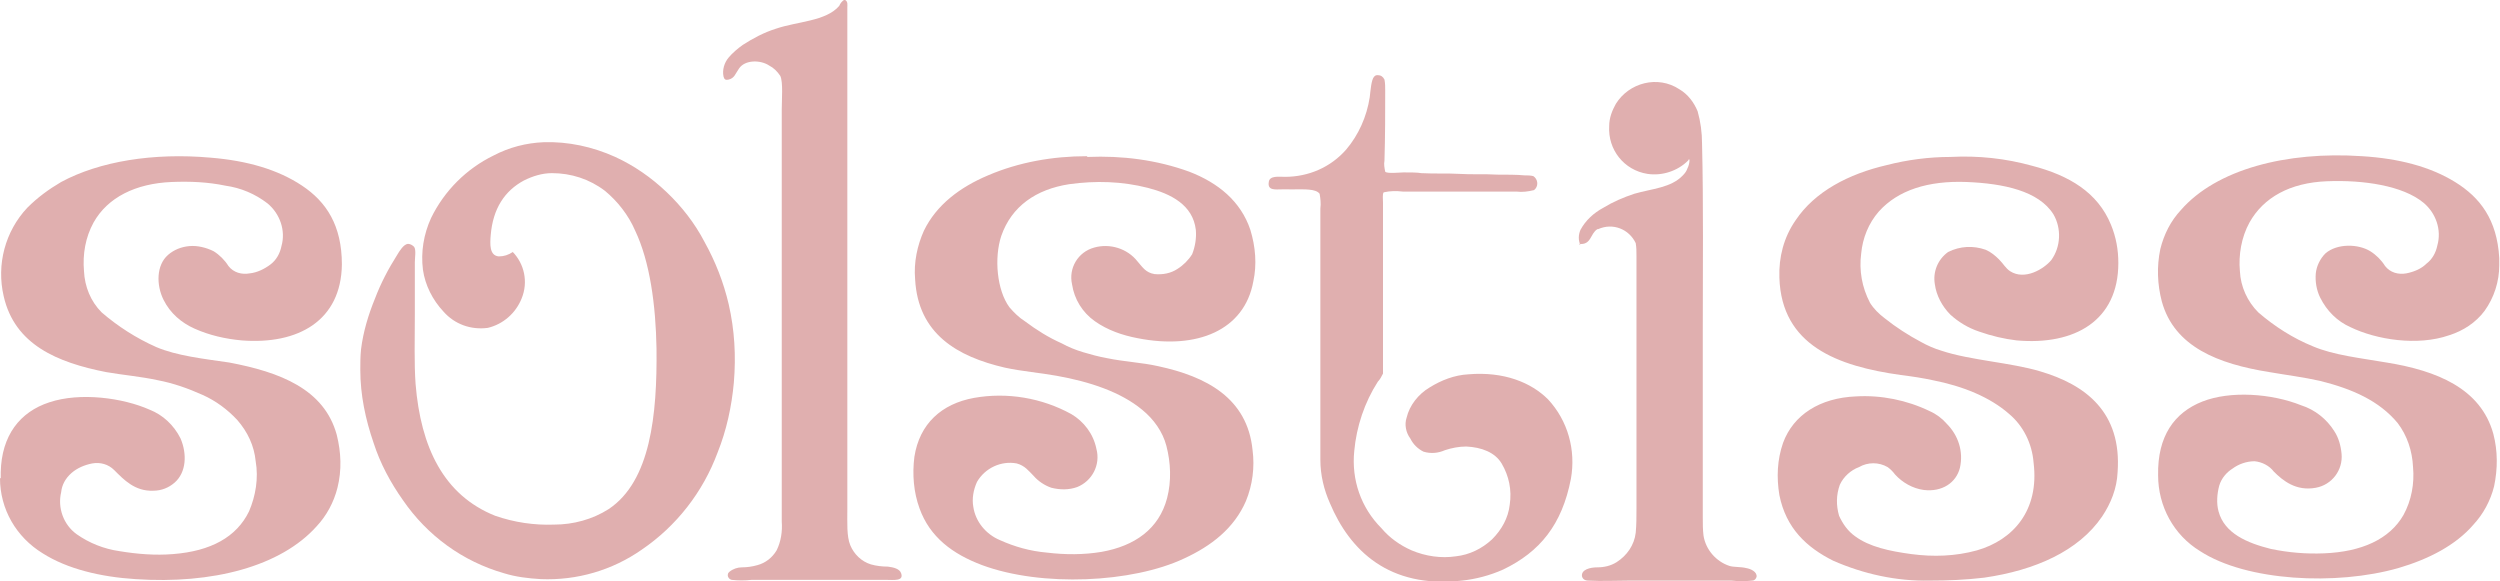
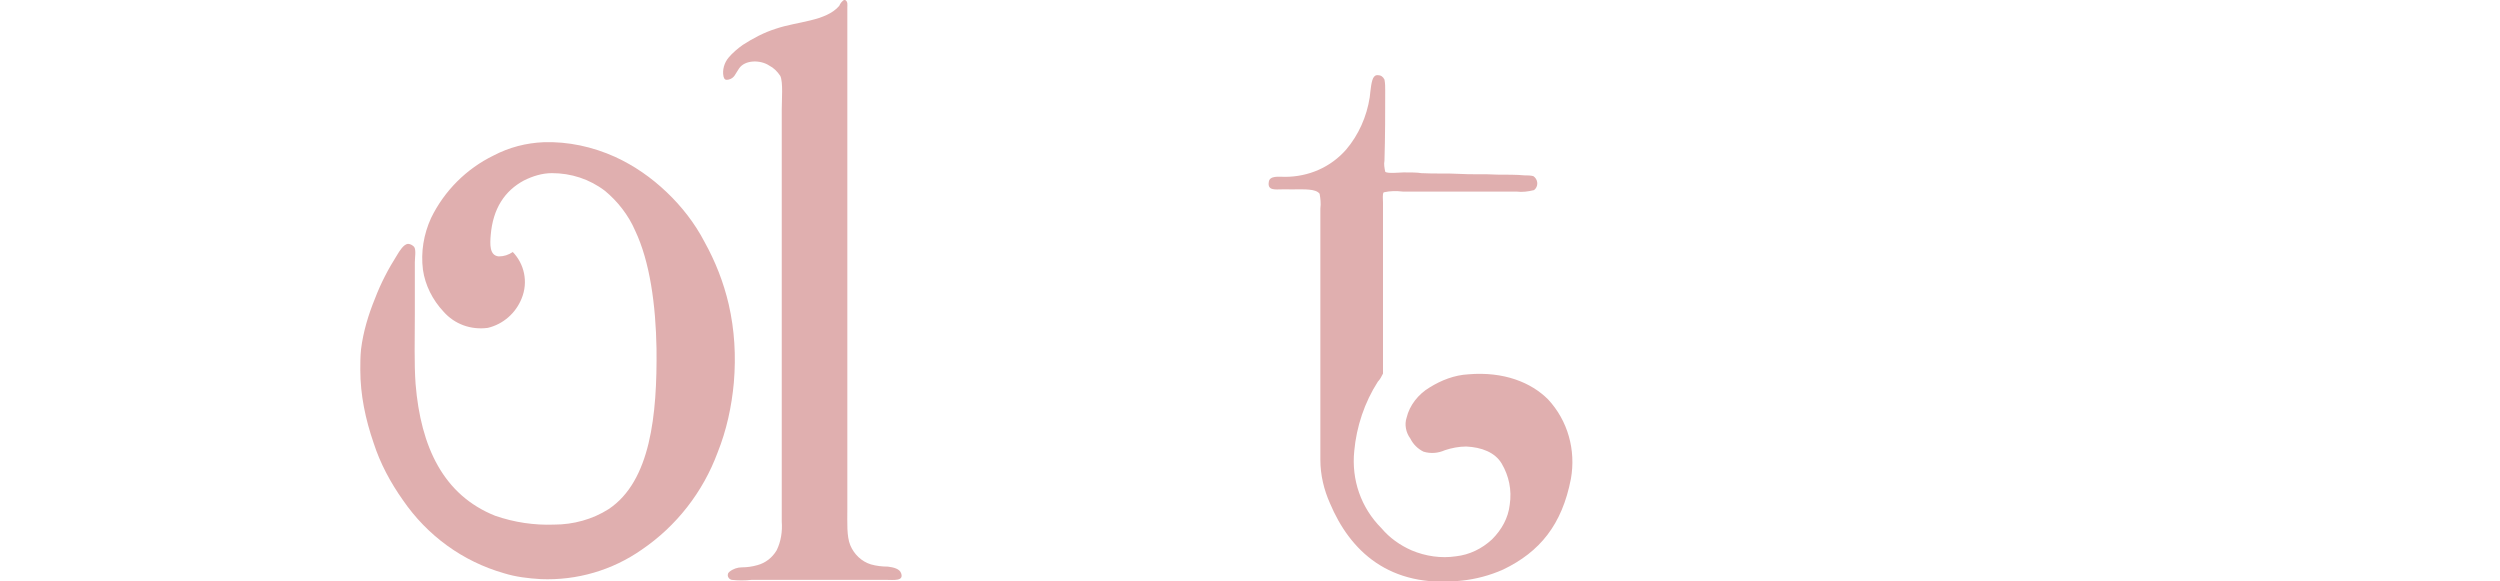
<svg xmlns="http://www.w3.org/2000/svg" version="1.1" id="Calque_1" x="0px" y="0px" viewBox="0 0 339.3 78.9" style="enable-background:new 0 0 339.3 78.9;" xml:space="preserve">
  <style type="text/css">
	.st0{fill:#E0AFAF;}
</style>
  <title>logo-solstiss</title>
  <path class="st0" d="M114.6,0h0.1l0,0c0.4,0.2,0.3,0.7,0.3,1s0,0.9,0,1.3c0,22.2,0,44.6,0,66.8c0,1.8-0.1,3.7,0.4,4.9  c0.5,1.2,1.5,2.2,2.8,2.6c0.7,0.2,1.5,0.3,2.3,0.3c0.8,0.1,1.6,0.3,1.8,0.9c0.4,1.1-1,0.9-2,0.9H102c-0.9,0.1-1.8,0.1-2.7,0  c-0.4-0.1-0.6-0.5-0.5-0.8c0-0.1,0.1-0.2,0.2-0.3c0.5-0.4,1.1-0.6,1.7-0.6c0.7,0,1.4-0.1,2.1-0.3c1.1-0.3,2-1,2.6-2  c0.6-1.2,0.8-2.6,0.7-3.9c0-18.5,0-37.4,0-56c0-1.2,0.2-3.7-0.2-4.5c-0.4-0.6-0.9-1.1-1.5-1.4c-1.2-0.8-3.3-0.8-4.1,0.4  c-0.5,0.7-0.6,1.3-1.4,1.5c-0.4,0.1-0.6,0-0.7-0.4c-0.2-0.9,0.1-1.9,0.7-2.6c0.5-0.6,1.2-1.2,1.9-1.7c1.4-0.9,2.9-1.7,4.5-2.2  c2.9-1,6.8-1,8.6-3.1C114,0.5,114.4,0,114.6,0" />
  <path class="st0" d="M187,10.2c0.4,0,0.7,0.2,0.9,0.6c0.1,0.5,0.1,1,0.1,1.5c0,3.1,0,6.2-0.1,9.5c-0.1,0.5,0,1,0.1,1.5  c0.2,0.3,2.1,0.1,2.5,0.1c0.9,0,1.9,0,2.4,0.1c2,0.1,3.4,0,5.2,0.1c1.5,0.1,3.5,0,5.1,0.1c1.2,0,2.7,0,3.7,0.1c0.4,0,0.8,0,1.2,0.1  c0.6,0.4,0.7,1.2,0.3,1.7c-0.1,0.1-0.1,0.1-0.2,0.2c-0.8,0.2-1.6,0.3-2.4,0.2h-15.4c-0.9-0.1-1.7-0.1-2.6,0.1  c-0.2,0.2-0.1,1-0.1,1.4v21.7c0,0.5,0,1,0,1.5c-0.2,0.4-0.4,0.8-0.7,1.1c-1.8,2.8-2.9,6.1-3.2,9.4c-0.4,3.9,0.9,7.7,3.7,10.5  c1.1,1.3,2.5,2.3,4.1,3c1.9,0.8,4,1.1,6,0.8c1.8-0.2,3.5-1,4.9-2.3c1.3-1.3,2.2-2.9,2.4-4.7c0.3-2-0.1-3.9-1.1-5.6  c-0.9-1.5-2.7-2.2-4.8-2.3c-1,0-2,0.2-2.9,0.5c-0.9,0.4-1.9,0.5-2.9,0.2c-0.8-0.4-1.4-1-1.8-1.8c-0.6-0.8-0.8-1.9-0.5-2.8  c0.4-1.7,1.6-3.2,3.1-4.1c1.6-1,3.4-1.7,5.3-1.8c4.8-0.4,8.5,1.1,10.8,3.4c2.7,2.9,3.8,6.9,3.1,10.8c-1.2,6.2-4.2,9.9-9.2,12.3  c-1.8,0.8-3.7,1.3-5.6,1.5c-9.9,1.1-15.2-4.1-17.9-10.5c-0.8-1.8-1.3-3.8-1.3-5.9c0-11.3,0-22.6,0-34.1c0.1-0.7,0-1.4-0.1-2  c-0.5-0.7-2.1-0.6-3.5-0.6H174c-0.9,0-2,0.2-1.8-1c0.1-0.9,1.4-0.7,2.2-0.7c3.2,0,6.2-1.3,8.3-3.7c1.7-2,2.8-4.5,3.2-7.1  c0.1-0.8,0.2-2.4,0.6-2.8C186.7,10.2,186.8,10.2,187,10.2" />
-   <path class="st0" d="M214.5,33.3c-0.3-0.7-0.3-1.4,0-2.1c0.7-1.3,1.8-2.3,3.1-3c1.3-0.8,2.7-1.4,4.2-1.9c2.4-0.7,5-0.8,6.6-2.5  c0.3-0.3,0.5-0.6,0.6-0.9c0.2-0.4,0.3-0.8,0.3-1.2c-0.1-0.2-0.1,0-0.2,0.1c-1.4,1.4-3.5,2.1-5.5,1.8c-3.2-0.5-5.4-3.3-5.2-6.5  c0-1.1,0.4-2.1,0.9-3c1.8-2.9,5.7-3.9,8.6-2c1.2,0.7,2,1.8,2.5,3c0.4,1.4,0.6,2.9,0.6,4.4c0.2,8,0.1,17.1,0.1,25.3v25.5  c0,0.8,0,1.6,0.1,2.4c0.3,1.9,1.7,3.5,3.5,4.1c0.6,0.2,1.5,0.1,2.3,0.3c0.6,0.1,1.5,0.5,1.4,1.2c-0.1,0.3-0.3,0.5-0.6,0.5  c-0.9,0.1-1.9,0.1-2.8,0h-13.9c-1.8,0-3.7,0.1-5.5,0c-0.5,0-0.8-0.2-0.9-0.6c-0.1-0.9,1.1-1.2,2.1-1.2c0.9,0,1.8-0.2,2.6-0.7  c1.4-0.9,2.4-2.3,2.6-4c0.1-1.1,0.1-2.1,0.1-3.2c0-11.5,0-22.9,0-34.4c0-0.6,0-1.1-0.1-1.7c-0.9-1.9-3.1-2.8-5.1-1.9  c0,0-0.1,0-0.1,0c-1,0.6-0.8,2.2-2.5,2" />
  <path class="st0" d="M69.5,34.1c1.7,1.7,2.2,4.2,1.3,6.4c-0.8,2-2.5,3.5-4.6,4c-2.3,0.3-4.5-0.5-6-2.2c-1.5-1.6-2.5-3.6-2.8-5.7  c-0.3-2.4,0.1-4.8,1.1-7c1.8-3.7,4.8-6.7,8.5-8.5c2.1-1.1,4.4-1.7,6.8-1.8c3.3-0.1,6.6,0.6,9.7,2c2.6,1.2,4.9,2.8,7,4.8  c2,1.9,3.8,4.2,5.1,6.7c1.5,2.7,2.6,5.5,3.3,8.5c0.8,3.5,1,7,0.7,10.6c-0.3,3.3-1,6.5-2.2,9.5c-2,5.4-5.6,10-10.3,13.2  c-4,2.8-8.8,4.2-13.7,4c-1.7-0.1-3.4-0.3-5-0.8c-5.6-1.6-10.4-5.1-13.7-9.9c-1.7-2.4-3.1-5-4-7.8c-1.1-3.2-1.8-6.5-1.8-9.9  c0-0.9,0-1.8,0.1-2.8c0.3-2.4,1-4.7,1.9-6.9c0.8-2.1,1.8-4,3-5.9c0.3-0.5,0.9-1.5,1.5-1.5c0.3,0,0.6,0.2,0.8,0.4  c0.3,0.4,0.1,1.5,0.1,2.1c0,2.4,0,4.7,0,7.1c0,3.2-0.1,6.6,0.1,9.4c0.7,8.6,3.8,15.1,10.8,17.9c2.6,0.9,5.3,1.3,8,1.2  c2.6,0,5.2-0.7,7.4-2.1c5.7-3.8,6.6-12.8,6.5-21.8c-0.1-5.9-0.9-11.8-2.9-16c-0.9-2.1-2.4-4-4.1-5.4c-2.1-1.6-4.6-2.4-7.2-2.4  c-1.3,0-2.6,0.4-3.8,1c-2.6,1.4-4.2,3.8-4.5,7.4c-0.1,1.2-0.2,2.8,1.1,2.9c0.7,0,1.3-0.2,1.9-0.6" />
-   <path class="st0" d="M147.6,21.3c4.7-0.2,9.4,0.4,13.8,2c3.9,1.5,7,4,8.3,7.9c0.7,2.3,0.9,4.7,0.4,7c-1.2,6.6-7.6,9.3-15.7,7.7  c-2.1-0.4-4.1-1.1-5.8-2.3c-1.7-1.2-2.8-3-3.1-5c-0.5-2.2,0.8-4.4,3-5c2.1-0.6,4.5,0.1,5.9,1.9c0.7,0.8,1.1,1.5,2.3,1.7  c1.1,0.1,2.2-0.1,3.1-0.7c0.8-0.5,1.5-1.2,2-2c0.4-1,0.6-2.2,0.5-3.3c-0.4-3.4-3.4-4.9-6.5-5.7c-3.5-0.9-7.1-1-10.7-0.5  c-4.5,0.7-7.8,3-9.2,7c-1,3-0.6,7.4,1.1,9.7c0.6,0.7,1.3,1.4,2.1,1.9c1.6,1.2,3.2,2.2,5,3c0.9,0.5,1.9,0.9,2.9,1.2  c1,0.3,2.1,0.6,3.2,0.8c2.4,0.5,4.8,0.6,7,1.1c6.5,1.4,12.1,4.3,12.8,11.4c0.3,2.3,0,4.7-0.9,6.9c-1.6,3.7-4.7,6.1-8.4,7.8  c-7,3.3-19.3,3.9-27.4,0.9c-4-1.5-7.1-3.8-8.5-7.7c-0.8-2.2-1-4.6-0.7-7c0.7-4.5,3.7-7.2,8.1-8c4.5-0.8,9.2,0,13.2,2.2  c1.7,1,3,2.7,3.4,4.7c0.6,2.2-0.6,4.4-2.6,5.2c-1.1,0.4-2.3,0.4-3.5,0.1c-0.9-0.3-1.8-0.9-2.4-1.6c-0.7-0.7-1.2-1.4-2.3-1.7  c-2.1-0.4-4.3,0.6-5.4,2.5c-0.5,1.1-0.7,2.3-0.5,3.4c0.3,2,1.7,3.7,3.6,4.5c2,0.9,4.1,1.5,6.4,1.7c2.5,0.3,5,0.3,7.4-0.1  c4.5-0.8,7.8-3.1,8.9-7.3c0.6-2.3,0.5-4.8-0.1-7.1c-0.5-1.9-1.7-3.6-3.3-4.9c-2.9-2.4-7.1-3.8-11.6-4.6c-2.2-0.4-4.7-0.6-7-1.1  c-6.5-1.5-11.8-4.6-12.2-12c-0.2-2.3,0.3-4.6,1.2-6.6c1.7-3.5,4.9-5.9,8.7-7.5c4.2-1.8,8.8-2.6,13.4-2.6L147.6,21.3" />
-   <path class="st0" d="M264.7,21.3c3.8-0.2,7.5,0.2,11.1,1.2c5,1.3,8.9,3.6,10.7,8c0.7,1.7,1,3.4,1,5.2c0,7.8-5.9,11.2-13.8,10.5  c-1.7-0.2-3.4-0.6-5.1-1.2c-1.5-0.5-2.8-1.3-3.9-2.3c-1.1-1.1-1.9-2.6-2.1-4.1c-0.3-1.7,0.4-3.4,1.8-4.4c1.6-0.8,3.4-0.9,5.1-0.3  c0.7,0.3,1.3,0.8,1.8,1.3c0.6,0.6,0.9,1.2,1.5,1.6c2,1.3,4.6-0.3,5.6-1.5c1.3-1.8,1.4-4.3,0.3-6.2c-2-3.2-6.8-4.2-11.8-4.4  c-5.2-0.2-9.3,1.1-11.9,4c-1.4,1.6-2.2,3.6-2.4,5.7c-0.3,2.3,0.1,4.6,1.2,6.7c0.5,0.8,1.2,1.5,2,2.1c1.5,1.2,3.2,2.3,4.9,3.2  c0.9,0.5,1.8,0.9,2.8,1.2c3.9,1.3,9.4,1.6,13.4,2.8c6.1,1.8,11.1,5.5,10.5,13.7c-0.1,2.2-0.9,4.2-2.1,6c-3.2,4.7-9.1,7.3-16,8.3  c-2.5,0.3-5,0.4-7.4,0.4c-4.5,0.1-9-0.9-13.1-2.7c-3.6-1.8-6.4-4.4-7.3-8.9c-0.4-2.4-0.3-4.8,0.5-7.1c1.4-3.8,5-6.1,9.9-6.3  c3.4-0.2,6.9,0.5,10,2c0.9,0.4,1.7,1,2.3,1.7c1.6,1.6,2.3,3.8,1.8,6c-0.5,2-2.4,3.3-4.9,3c-1.5-0.2-2.9-1-3.9-2.1  c-0.3-0.4-0.6-0.7-1-1c-1.2-0.7-2.7-0.7-3.9,0c-1.1,0.4-2.1,1.3-2.6,2.4c-0.5,1.4-0.5,2.8-0.1,4.2c0.5,1.1,1.2,2.1,2.2,2.8  c1.9,1.4,4.6,2,7.6,2.4c3,0.4,6,0.3,8.9-0.5c4.9-1.4,8.5-5.4,7.7-11.9c-0.2-2.6-1.4-5-3.3-6.6c-2.6-2.3-6.3-3.8-10.4-4.6  c-1.4-0.3-2.7-0.5-4.3-0.7c-8.6-1.2-16.2-4-16.5-13.2c-0.1-2.8,0.6-5.5,2.2-7.8c2.6-3.9,7.2-6.3,12.4-7.5  C258.8,21.7,261.8,21.3,264.7,21.3L264.7,21.3" />
-   <path class="st0" d="M339.2,35.1V36c0,2.2-0.7,4.4-2,6.2c-1.2,1.6-2.9,2.7-4.8,3.3c-4.3,1.5-9.9,0.6-13.4-1.1  c-1.8-0.8-3.2-2.2-4.1-4c-0.5-1-0.7-2.2-0.6-3.3c0.1-1,0.6-2,1.3-2.7c1.6-1.4,4.5-1.3,6.1-0.3c0.8,0.5,1.5,1.2,2,2  c0.7,0.9,1.8,1.2,2.9,1c1-0.2,2-0.6,2.7-1.3c0.8-0.6,1.3-1.5,1.5-2.5c0.6-2.1-0.2-4.4-1.9-5.8c-2.8-2.3-8.1-3.1-13.1-2.9  c-5,0.2-8.6,2.2-10.5,5.6c-1.1,2-1.5,4.4-1.3,6.6c0.1,2.1,1,4.1,2.5,5.6c2.2,1.9,4.7,3.5,7.4,4.6c2.8,1.2,6.5,1.6,10,2.2  c6.8,1.1,12.8,3.5,14.5,9.7c0.6,2.3,0.6,4.7,0.1,7.1c-0.5,2-1.5,3.8-2.8,5.2c-2.4,2.8-6.1,4.7-10.2,5.9c-8.4,2.4-20.6,1.8-26.9-2.3  c-3.6-2.2-5.7-6.1-5.7-10.3c-0.1-5.3,2.2-8.5,6-10c3.8-1.5,9.4-1.1,13.4,0.5c1.9,0.6,3.5,1.9,4.5,3.5c0.6,0.9,0.9,2,1,3.1  c0.2,2.2-1.3,4.2-3.5,4.6c-2.7,0.5-4.5-1-5.7-2.2c-0.6-0.8-1.6-1.3-2.6-1.4c-1.1,0-2.2,0.4-3,1c-0.8,0.5-1.5,1.3-1.8,2.3  c-0.3,1.1-0.4,2.4-0.1,3.5c0.8,3,3.9,4.3,7.1,5.1c2.4,0.5,4.8,0.7,7.2,0.6c5.1-0.2,8.9-1.9,10.8-5.2c1.1-2,1.5-4.3,1.3-6.5  c-0.1-2.2-0.8-4.3-2.1-6c-2.5-3-6.1-4.6-10.5-5.7c-2.2-0.5-4.6-0.8-6.9-1.2c-6.9-1.1-12.9-3.4-14.6-9.6c-0.6-2.3-0.7-4.7-0.2-7.1  c0.5-2,1.4-3.8,2.8-5.3c4.8-5.5,14.3-8,24.6-7.3c4.9,0.3,9.2,1.4,12.6,3.5s5.7,5.1,6,10.3" />
-   <path class="st0" d="M0.1,64.9v-0.7c0,0,0,0,0-0.1c0.1-5,2.6-8.2,6.6-9.5c4.2-1.4,10-0.6,13.6,1c1.8,0.7,3.3,2.1,4.2,3.9  c0.9,2.1,0.8,4.6-0.8,6c-0.8,0.7-1.8,1.1-2.9,1.1c-2.5,0.1-4-1.5-5.3-2.8c-0.8-0.8-1.9-1.1-3-0.9c-1,0.2-2,0.6-2.8,1.3  c-0.8,0.7-1.3,1.6-1.4,2.6c-0.5,2.1,0.3,4.4,2.1,5.7c1.7,1.2,3.7,2,5.8,2.3c2.4,0.4,4.9,0.6,7.3,0.4c5.1-0.4,8.6-2.3,10.3-5.8  c0.9-2.1,1.3-4.5,0.9-6.8c-0.2-2.1-1.1-4-2.5-5.6c-1.3-1.4-2.9-2.6-4.7-3.4c-2-0.9-4-1.6-6.1-2c-2.3-0.5-4.7-0.7-7-1.1  C7.8,49.2,2,46.8,0.5,40.2c-1-4.3,0.2-8.8,3.2-12c1.4-1.4,2.9-2.5,4.6-3.5c5.2-2.8,12.5-4,20.3-3.3c4.9,0.4,9.1,1.6,12.4,3.8  s5.4,5.4,5.4,10.7c-0.1,7.6-5.9,10.9-13.6,10.3c-2.2-0.2-4.4-0.7-6.4-1.6c-1.8-0.8-3.3-2.1-4.2-3.9c-1-2-1-4.7,0.6-6.1  c0.8-0.7,1.8-1.1,2.9-1.2c1.1-0.1,2.3,0.2,3.3,0.7c0.8,0.5,1.5,1.2,2,2c0.7,0.9,1.8,1.2,2.9,1c1-0.1,2-0.6,2.8-1.2  c0.8-0.6,1.3-1.5,1.5-2.5c0.6-2.1-0.2-4.4-1.9-5.8c-1.7-1.3-3.6-2.1-5.7-2.4c-2.4-0.5-4.8-0.6-7.3-0.5c-4.9,0.2-8.7,2.1-10.6,5.5  c-1.1,2-1.5,4.3-1.3,6.6c0.1,2.1,0.9,4.1,2.4,5.6c2.2,1.9,4.7,3.5,7.4,4.7c2.8,1.2,6.5,1.6,9.9,2.1C38,50.5,44,52.8,45.7,59  c0.6,2.4,0.7,4.8,0.1,7.2c-0.5,2-1.5,3.8-2.8,5.2c-4.9,5.5-14.2,7.9-24.6,7.2c-4.8-0.3-9.3-1.4-12.6-3.5C2.2,72.9,0,69.1,0,64.9" />
</svg>